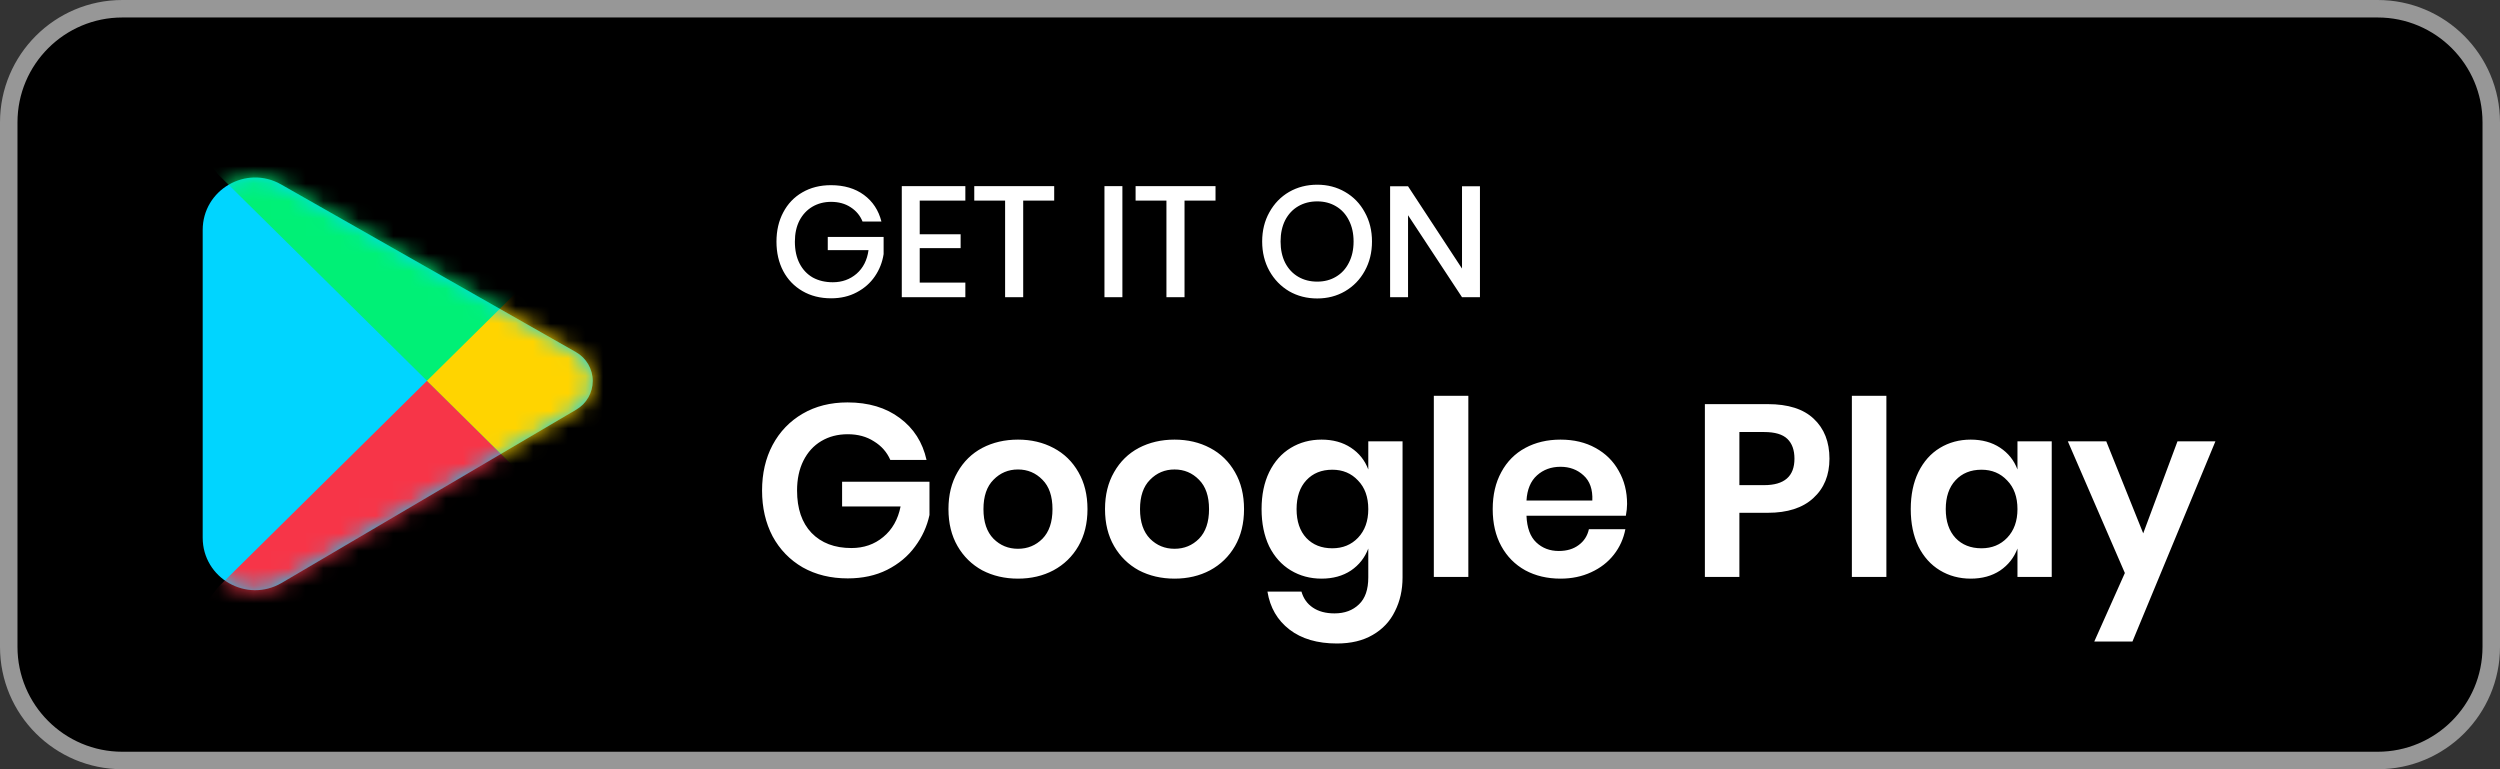
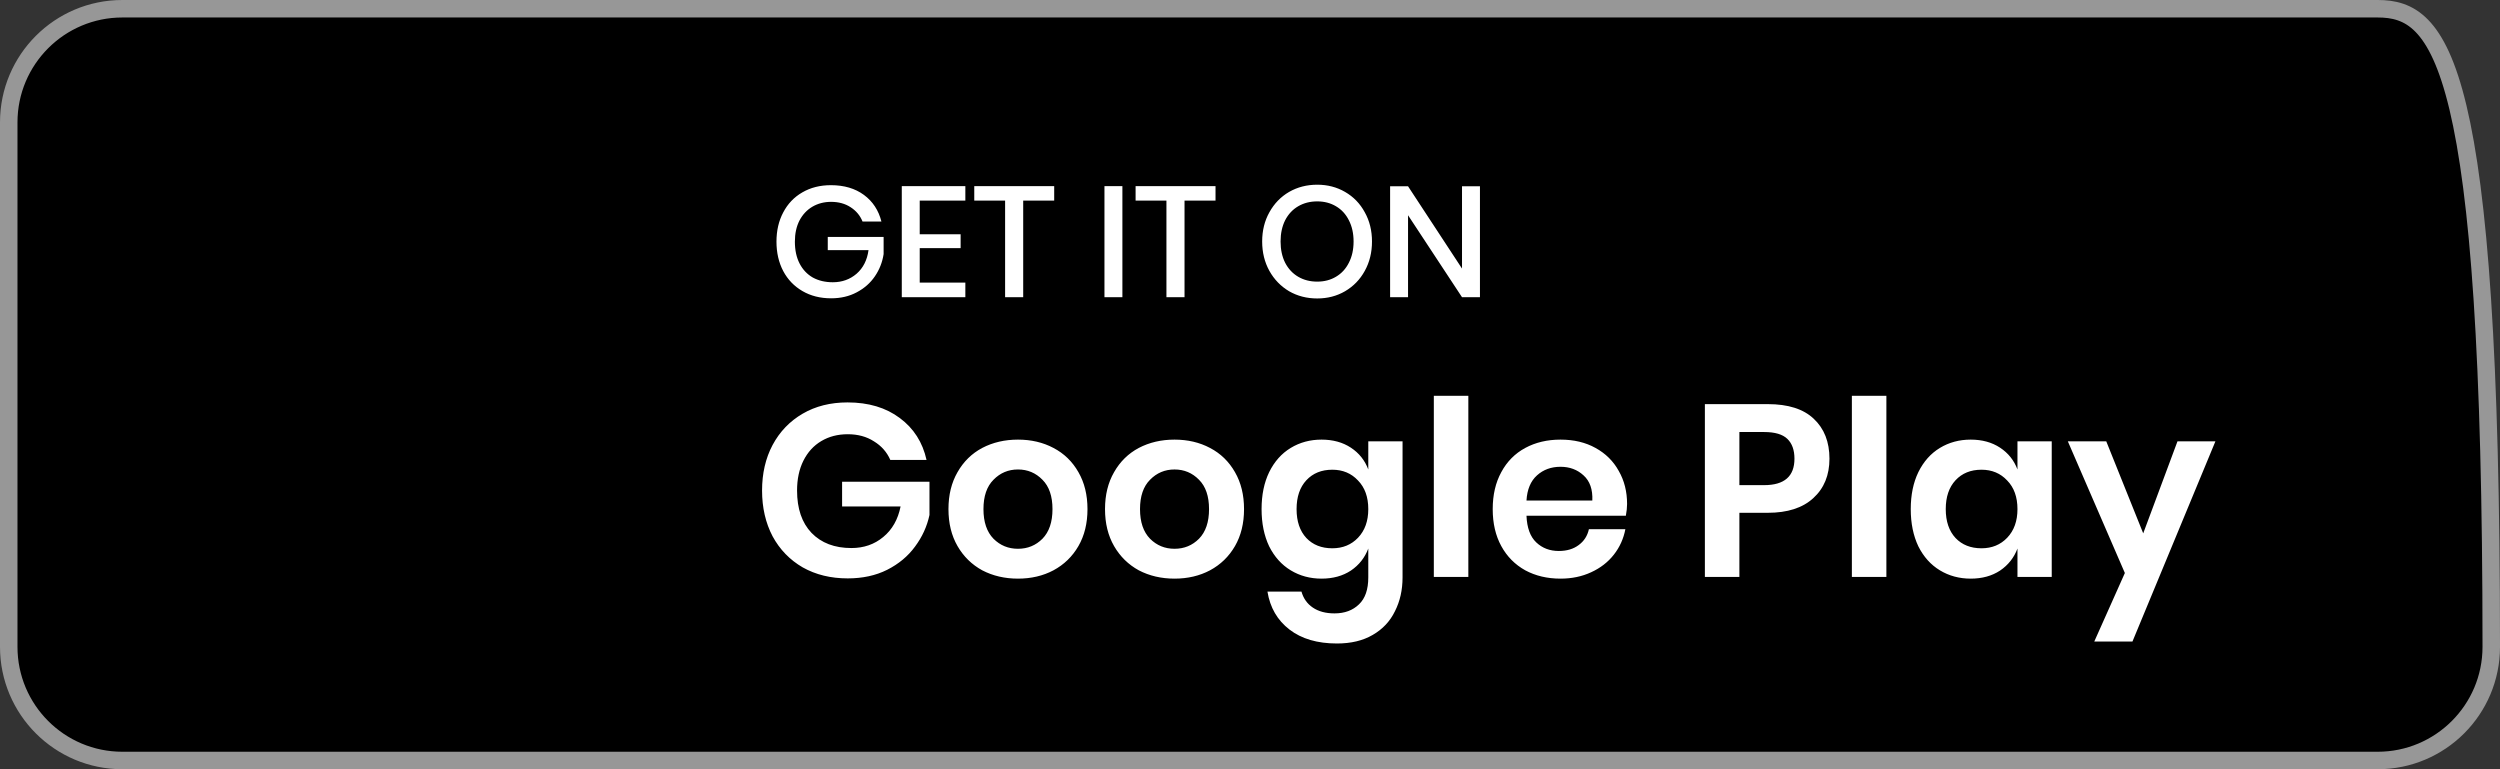
<svg xmlns="http://www.w3.org/2000/svg" width="143" height="44" viewBox="0 0 143 44" fill="none">
  <rect x="0" y="0" width="143" height="44" fill="#333333" stroke="none" />
  <g clip-path="url(#clip0_2112_8904)">
-     <path d="M136 0.5H7C3.41 0.5 0.5 3.41 0.5 7V37C0.5 40.59 3.41 43.5 7 43.5H136C139.59 43.5 142.5 40.59 142.5 37V7C142.5 3.41 139.59 0.5 136 0.5Z" fill="black" stroke="#979797" />
-     <path d="M11.594 13.157C11.594 10.856 14.077 9.412 16.077 10.549L32.947 20.142C33.54 20.479 33.906 21.109 33.906 21.791C33.906 22.462 33.551 23.084 32.971 23.425L16.115 33.341C14.115 34.517 11.594 33.075 11.594 30.755V13.157Z" fill="#00D5FF" />
+     <path d="M136 0.5H7C3.41 0.5 0.5 3.41 0.5 7V37C0.5 40.59 3.41 43.5 7 43.5H136C139.59 43.5 142.5 40.59 142.5 37C142.5 3.41 139.59 0.5 136 0.5Z" fill="black" stroke="#979797" />
    <mask id="mask0_2112_8904" style="mask-type:luminance" maskUnits="userSpaceOnUse" x="11" y="10" width="23" height="24">
-       <path d="M11.594 13.157C11.594 10.856 14.077 9.412 16.077 10.549L32.947 20.142C33.54 20.479 33.906 21.109 33.906 21.791C33.906 22.462 33.551 23.084 32.971 23.425L16.115 33.341C14.115 34.517 11.594 33.075 11.594 30.755V13.157Z" fill="#C4C4C4" />
-     </mask>
+       </mask>
    <g mask="url(#mask0_2112_8904)">
      <path d="M11.299 35.115L10.281 36.438L10.938 35.125C11.053 35.122 11.173 35.118 11.299 35.115L12.469 33.594L30.844 15.438C32.667 17.625 36.356 22.044 36.531 22.219C36.75 22.438 37.188 22.875 36.969 24.188C36.75 25.5 37.625 26.156 34.781 28.344C31.938 30.531 29.75 32.281 26.469 33.375C23.188 34.469 20.781 34.906 19.688 34.906C18.852 34.906 13.96 35.039 11.299 35.115Z" fill="#F73548" />
      <path d="M11.299 8.448L10.281 7.125L10.938 8.438C11.053 8.441 11.173 8.444 11.299 8.448L12.469 9.969L30.844 28.125C32.667 25.938 36.356 21.519 36.531 21.344C36.75 21.125 37.188 20.688 36.969 19.375C36.75 18.062 37.625 17.406 34.781 15.219C31.938 13.031 29.75 11.281 26.469 10.188C23.188 9.094 20.781 8.656 19.688 8.656C18.852 8.656 13.96 8.523 11.299 8.448Z" fill="#00F076" />
      <path fill-rule="evenodd" clip-rule="evenodd" d="M36.152 21.781C35.135 20.583 32.35 17.247 30.842 15.438L24.422 21.781L30.842 28.125C32.35 26.316 35.135 22.979 36.152 21.781Z" fill="#FFD400" />
    </g>
    <path d="M47.528 10.592C48.284 10.592 48.914 10.778 49.418 11.15C49.922 11.522 50.255 12.029 50.417 12.671H49.337C49.199 12.329 48.971 12.056 48.653 11.852C48.341 11.648 47.969 11.546 47.537 11.546C47.141 11.546 46.784 11.639 46.466 11.825C46.154 12.011 45.908 12.275 45.728 12.617C45.554 12.959 45.467 13.361 45.467 13.823C45.467 14.309 45.557 14.726 45.737 15.074C45.917 15.422 46.169 15.689 46.493 15.875C46.823 16.055 47.204 16.145 47.636 16.145C48.164 16.145 48.617 15.983 48.995 15.659C49.373 15.329 49.601 14.879 49.679 14.309H47.348V13.553H50.543V14.534C50.471 15.002 50.303 15.428 50.039 15.812C49.781 16.19 49.436 16.493 49.004 16.721C48.578 16.949 48.089 17.063 47.537 17.063C46.919 17.063 46.373 16.925 45.899 16.649C45.425 16.373 45.059 15.992 44.801 15.506C44.543 15.014 44.414 14.453 44.414 13.823C44.414 13.193 44.543 12.635 44.801 12.149C45.059 11.657 45.422 11.276 45.89 11.006C46.364 10.73 46.91 10.592 47.528 10.592ZM52.608 11.474V13.4H54.948V14.192H52.608V16.163H55.218V17H51.582V10.646H55.218V11.474H52.608ZM60.3 10.646V11.474H58.527V17H57.492V11.474H55.728V10.646H60.3ZM64.201 10.646V17H63.175V10.646H64.201ZM69.528 10.646V11.474H67.755V17H66.72V11.474H64.956V10.646H69.528ZM75.346 10.565C75.934 10.565 76.465 10.703 76.939 10.979C77.419 11.255 77.794 11.642 78.064 12.14C78.34 12.632 78.478 13.19 78.478 13.814C78.478 14.438 78.34 14.999 78.064 15.497C77.794 15.989 77.419 16.376 76.939 16.658C76.465 16.934 75.934 17.072 75.346 17.072C74.752 17.072 74.215 16.934 73.735 16.658C73.261 16.376 72.886 15.989 72.61 15.497C72.334 14.999 72.196 14.438 72.196 13.814C72.196 13.19 72.334 12.632 72.61 12.14C72.886 11.642 73.261 11.255 73.735 10.979C74.215 10.703 74.752 10.565 75.346 10.565ZM75.346 11.519C74.938 11.519 74.575 11.612 74.257 11.798C73.939 11.984 73.69 12.251 73.51 12.599C73.336 12.947 73.249 13.352 73.249 13.814C73.249 14.276 73.336 14.681 73.51 15.029C73.69 15.377 73.939 15.644 74.257 15.83C74.575 16.016 74.938 16.109 75.346 16.109C75.748 16.109 76.105 16.016 76.417 15.83C76.735 15.644 76.981 15.377 77.155 15.029C77.335 14.681 77.425 14.276 77.425 13.814C77.425 13.352 77.335 12.947 77.155 12.599C76.981 12.251 76.735 11.984 76.417 11.798C76.105 11.612 75.748 11.519 75.346 11.519ZM84.653 17H83.627L80.54 12.311V17H79.514V10.655H80.54L83.627 15.362V10.655H84.653V17Z" fill="white" />
    <path d="M48.476 23.018C49.68 23.018 50.678 23.317 51.472 23.914C52.265 24.502 52.774 25.3 52.998 26.308H50.926C50.73 25.86 50.417 25.505 49.988 25.244C49.568 24.973 49.069 24.838 48.49 24.838C47.92 24.838 47.416 24.969 46.978 25.23C46.539 25.491 46.199 25.865 45.956 26.35C45.713 26.835 45.592 27.405 45.592 28.058C45.592 29.094 45.867 29.901 46.418 30.48C46.978 31.059 47.739 31.348 48.7 31.348C49.409 31.348 50.016 31.138 50.52 30.718C51.033 30.298 51.364 29.715 51.514 28.968H48.168V27.554H53.166V29.458C53.026 30.111 52.751 30.713 52.34 31.264C51.938 31.815 51.407 32.258 50.744 32.594C50.09 32.921 49.339 33.084 48.49 33.084C47.519 33.084 46.66 32.874 45.914 32.454C45.176 32.025 44.602 31.432 44.192 30.676C43.791 29.911 43.59 29.038 43.59 28.058C43.59 27.078 43.791 26.21 44.192 25.454C44.602 24.689 45.176 24.091 45.914 23.662C46.651 23.233 47.505 23.018 48.476 23.018ZM58.228 25.146C58.984 25.146 59.661 25.305 60.258 25.622C60.865 25.939 61.341 26.401 61.686 27.008C62.031 27.605 62.204 28.31 62.204 29.122C62.204 29.934 62.031 30.639 61.686 31.236C61.341 31.833 60.865 32.295 60.258 32.622C59.661 32.939 58.984 33.098 58.228 33.098C57.472 33.098 56.791 32.939 56.184 32.622C55.587 32.295 55.115 31.833 54.77 31.236C54.425 30.639 54.252 29.934 54.252 29.122C54.252 28.31 54.425 27.605 54.77 27.008C55.115 26.401 55.587 25.939 56.184 25.622C56.791 25.305 57.472 25.146 58.228 25.146ZM58.228 26.854C57.677 26.854 57.211 27.05 56.828 27.442C56.445 27.825 56.254 28.385 56.254 29.122C56.254 29.859 56.445 30.424 56.828 30.816C57.211 31.199 57.677 31.39 58.228 31.39C58.779 31.39 59.245 31.199 59.628 30.816C60.011 30.424 60.202 29.859 60.202 29.122C60.202 28.385 60.011 27.825 59.628 27.442C59.245 27.05 58.779 26.854 58.228 26.854ZM67.183 25.146C67.939 25.146 68.616 25.305 69.213 25.622C69.82 25.939 70.296 26.401 70.641 27.008C70.986 27.605 71.159 28.31 71.159 29.122C71.159 29.934 70.986 30.639 70.641 31.236C70.296 31.833 69.82 32.295 69.213 32.622C68.616 32.939 67.939 33.098 67.183 33.098C66.427 33.098 65.746 32.939 65.139 32.622C64.542 32.295 64.07 31.833 63.725 31.236C63.38 30.639 63.207 29.934 63.207 29.122C63.207 28.31 63.38 27.605 63.725 27.008C64.07 26.401 64.542 25.939 65.139 25.622C65.746 25.305 66.427 25.146 67.183 25.146ZM67.183 26.854C66.632 26.854 66.166 27.05 65.783 27.442C65.4 27.825 65.209 28.385 65.209 29.122C65.209 29.859 65.4 30.424 65.783 30.816C66.166 31.199 66.632 31.39 67.183 31.39C67.734 31.39 68.2 31.199 68.583 30.816C68.966 30.424 69.157 29.859 69.157 29.122C69.157 28.385 68.966 27.825 68.583 27.442C68.2 27.05 67.734 26.854 67.183 26.854ZM75.592 25.146C76.245 25.146 76.805 25.3 77.272 25.608C77.739 25.916 78.07 26.331 78.266 26.854V25.244H80.226V33.028C80.226 33.747 80.081 34.391 79.792 34.96C79.512 35.539 79.087 35.991 78.518 36.318C77.958 36.645 77.277 36.808 76.474 36.808C75.354 36.808 74.449 36.542 73.758 36.01C73.067 35.478 72.647 34.755 72.498 33.84H74.444C74.556 34.232 74.771 34.535 75.088 34.75C75.415 34.974 75.83 35.086 76.334 35.086C76.913 35.086 77.379 34.913 77.734 34.568C78.089 34.232 78.266 33.719 78.266 33.028V31.376C78.07 31.899 77.739 32.319 77.272 32.636C76.805 32.944 76.245 33.098 75.592 33.098C74.939 33.098 74.351 32.939 73.828 32.622C73.305 32.305 72.895 31.847 72.596 31.25C72.307 30.643 72.162 29.934 72.162 29.122C72.162 28.31 72.307 27.605 72.596 27.008C72.895 26.401 73.305 25.939 73.828 25.622C74.351 25.305 74.939 25.146 75.592 25.146ZM76.208 26.868C75.592 26.868 75.097 27.069 74.724 27.47C74.351 27.871 74.164 28.422 74.164 29.122C74.164 29.822 74.351 30.373 74.724 30.774C75.097 31.166 75.592 31.362 76.208 31.362C76.805 31.362 77.295 31.161 77.678 30.76C78.07 30.349 78.266 29.803 78.266 29.122C78.266 28.431 78.07 27.885 77.678 27.484C77.295 27.073 76.805 26.868 76.208 26.868ZM83.989 22.64V33H82.015V22.64H83.989ZM93.069 28.828C93.069 29.024 93.045 29.248 92.999 29.5H87.315C87.343 30.191 87.529 30.699 87.875 31.026C88.22 31.353 88.649 31.516 89.163 31.516C89.62 31.516 89.998 31.404 90.297 31.18C90.605 30.956 90.801 30.653 90.885 30.27H92.971C92.868 30.811 92.649 31.297 92.313 31.726C91.977 32.155 91.543 32.491 91.011 32.734C90.488 32.977 89.905 33.098 89.261 33.098C88.505 33.098 87.833 32.939 87.245 32.622C86.657 32.295 86.199 31.833 85.873 31.236C85.546 30.639 85.383 29.934 85.383 29.122C85.383 28.31 85.546 27.605 85.873 27.008C86.199 26.401 86.657 25.939 87.245 25.622C87.833 25.305 88.505 25.146 89.261 25.146C90.026 25.146 90.693 25.305 91.263 25.622C91.841 25.939 92.285 26.378 92.593 26.938C92.91 27.489 93.069 28.119 93.069 28.828ZM91.081 28.632C91.109 27.997 90.941 27.517 90.577 27.19C90.222 26.863 89.783 26.7 89.261 26.7C88.729 26.7 88.281 26.863 87.917 27.19C87.553 27.517 87.352 27.997 87.315 28.632H91.081ZM99.493 29.332V33H97.519V23.116H101.117C102.284 23.116 103.161 23.396 103.749 23.956C104.346 24.516 104.645 25.277 104.645 26.238C104.645 27.181 104.337 27.932 103.721 28.492C103.114 29.052 102.246 29.332 101.117 29.332H99.493ZM100.907 27.75C102.064 27.75 102.643 27.246 102.643 26.238C102.643 25.743 102.508 25.365 102.237 25.104C101.966 24.843 101.523 24.712 100.907 24.712H99.493V27.75H100.907ZM107.901 22.64V33H105.927V22.64H107.901ZM112.725 25.146C113.378 25.146 113.938 25.3 114.405 25.608C114.872 25.916 115.203 26.331 115.399 26.854V25.244H117.359V33H115.399V31.376C115.203 31.899 114.872 32.319 114.405 32.636C113.938 32.944 113.378 33.098 112.725 33.098C112.072 33.098 111.484 32.939 110.961 32.622C110.438 32.305 110.028 31.847 109.729 31.25C109.44 30.643 109.295 29.934 109.295 29.122C109.295 28.31 109.44 27.605 109.729 27.008C110.028 26.401 110.438 25.939 110.961 25.622C111.484 25.305 112.072 25.146 112.725 25.146ZM113.341 26.868C112.725 26.868 112.23 27.069 111.857 27.47C111.484 27.871 111.297 28.422 111.297 29.122C111.297 29.822 111.484 30.373 111.857 30.774C112.23 31.166 112.725 31.362 113.341 31.362C113.938 31.362 114.428 31.161 114.811 30.76C115.203 30.349 115.399 29.803 115.399 29.122C115.399 28.431 115.203 27.885 114.811 27.484C114.428 27.073 113.938 26.868 113.341 26.868ZM120.478 25.244L122.592 30.508L124.552 25.244H126.722L121.976 36.696H119.792L121.542 32.776L118.28 25.244H120.478Z" fill="white" />
  </g>
  <defs>
    <clipPath id="clip0_2112_8904">
      <rect width="143" height="44" fill="white" />
    </clipPath>
  </defs>
</svg>